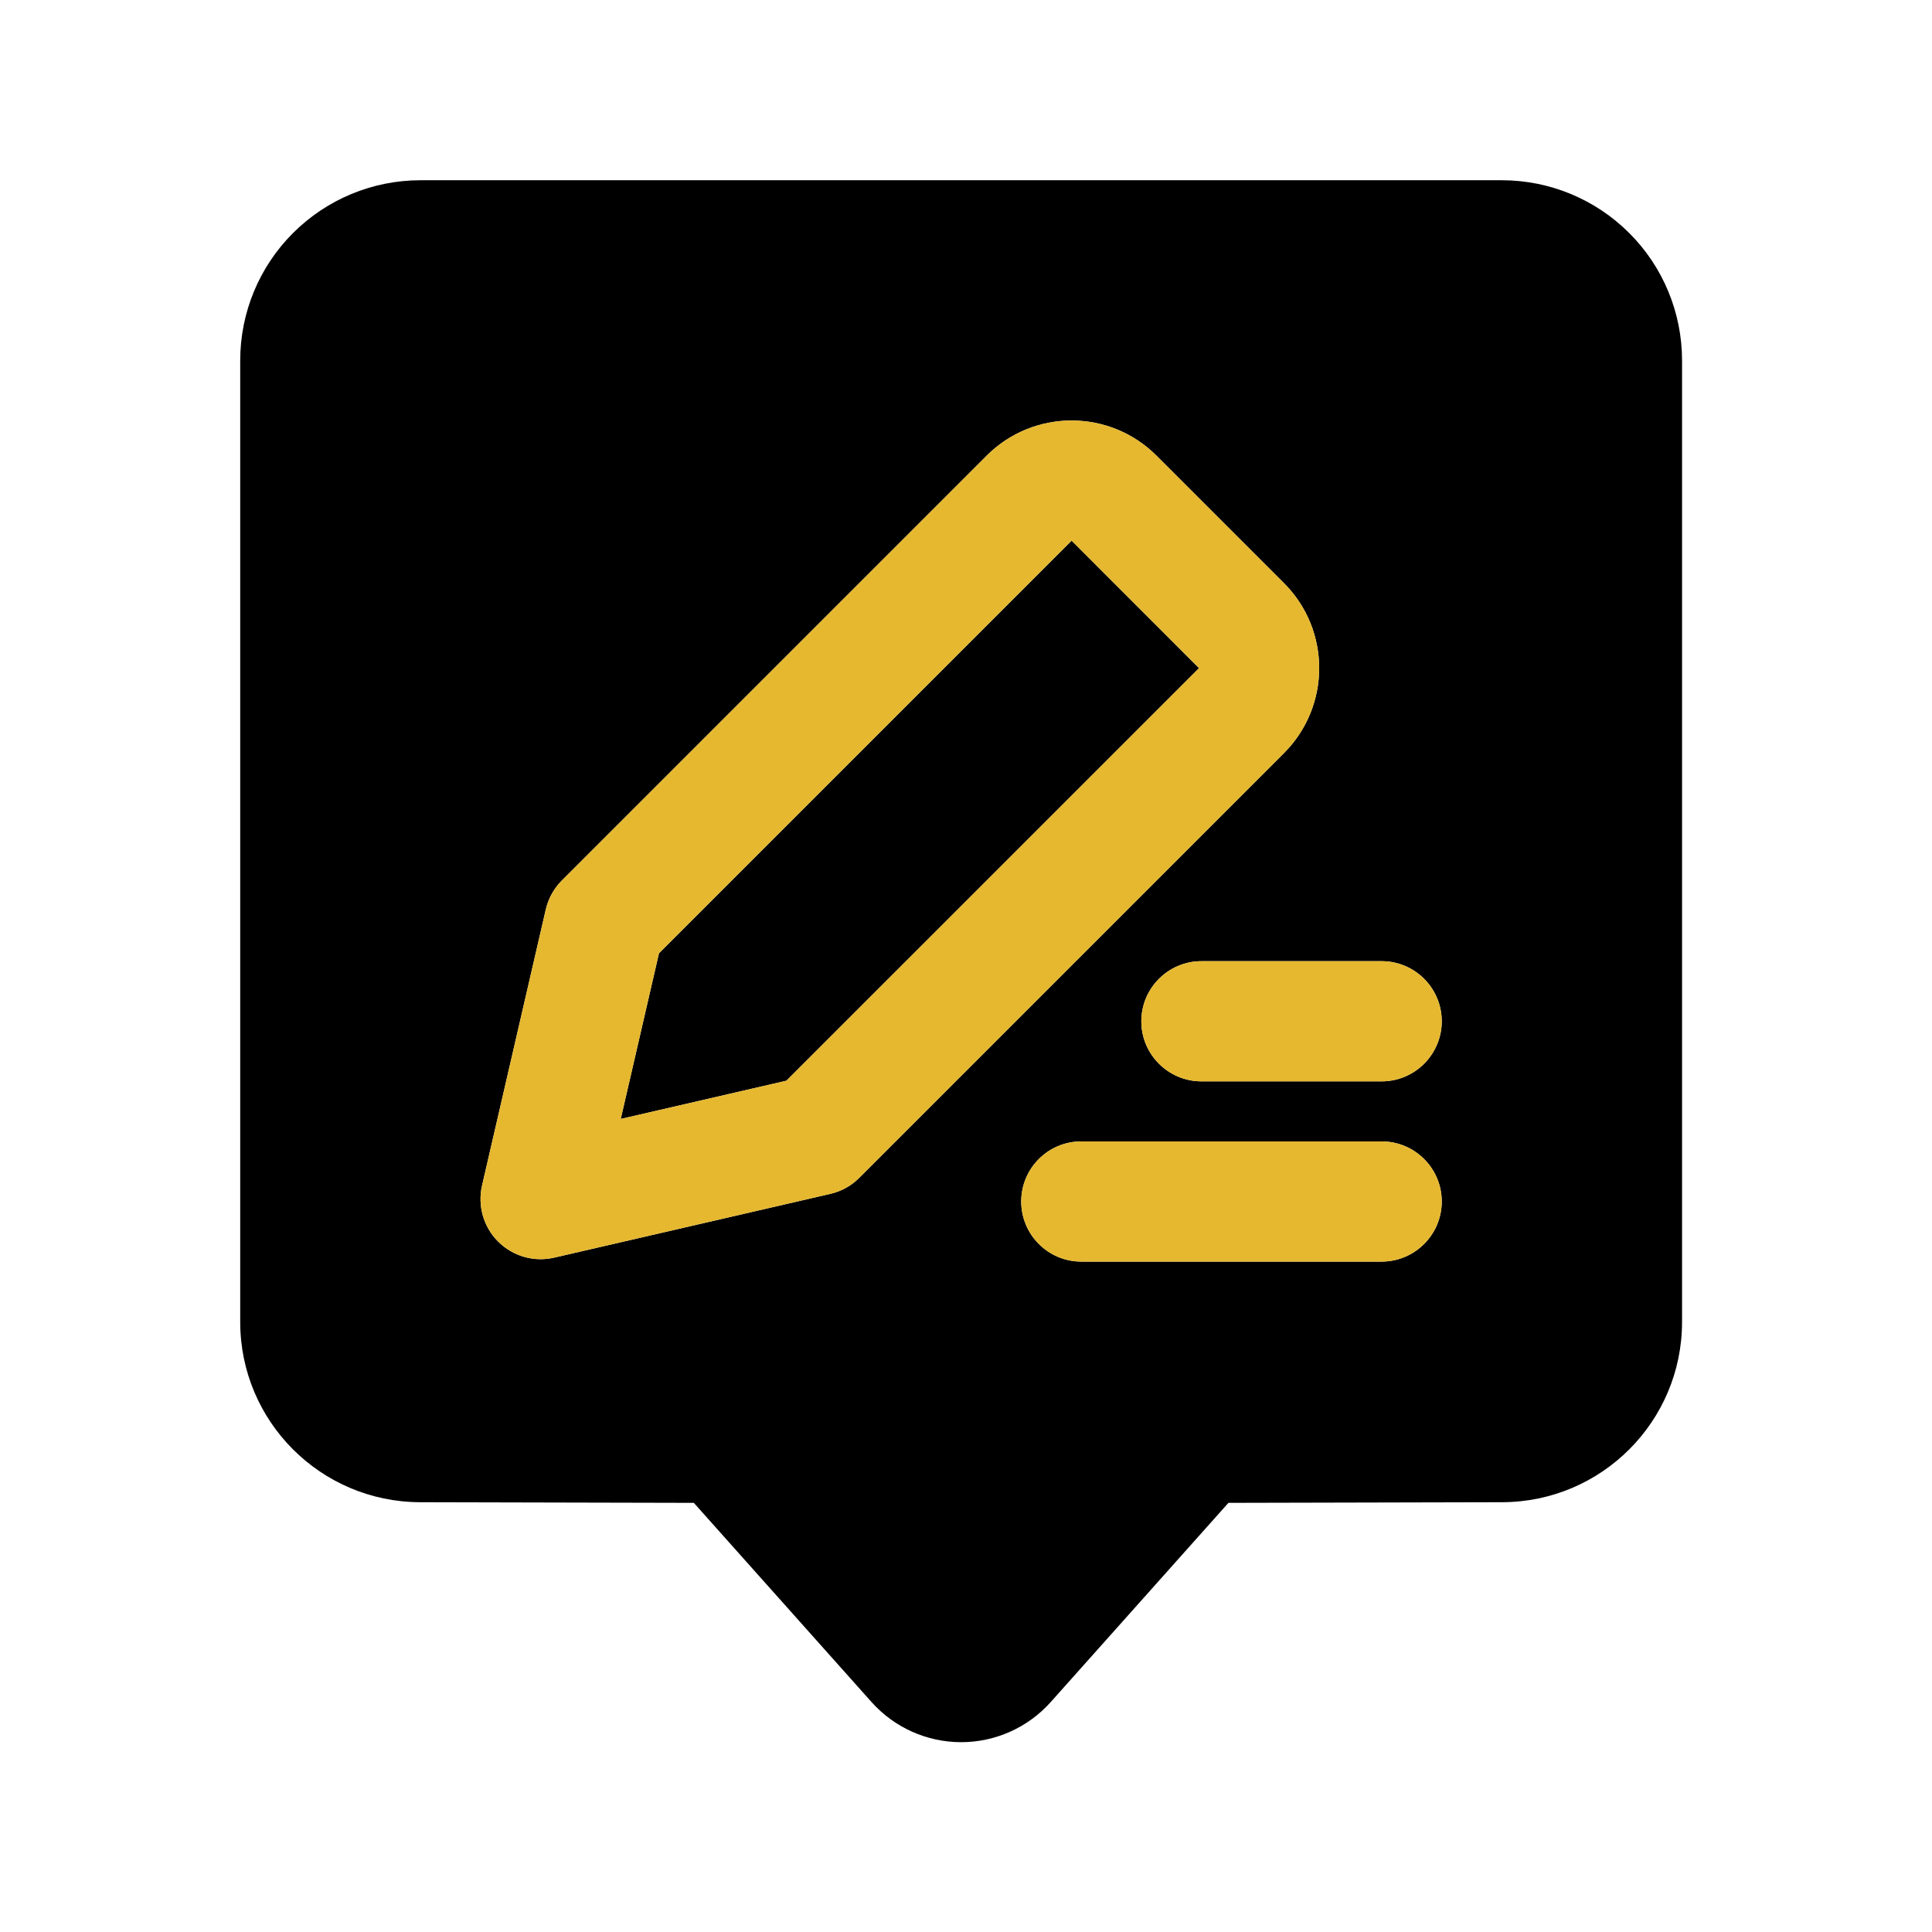
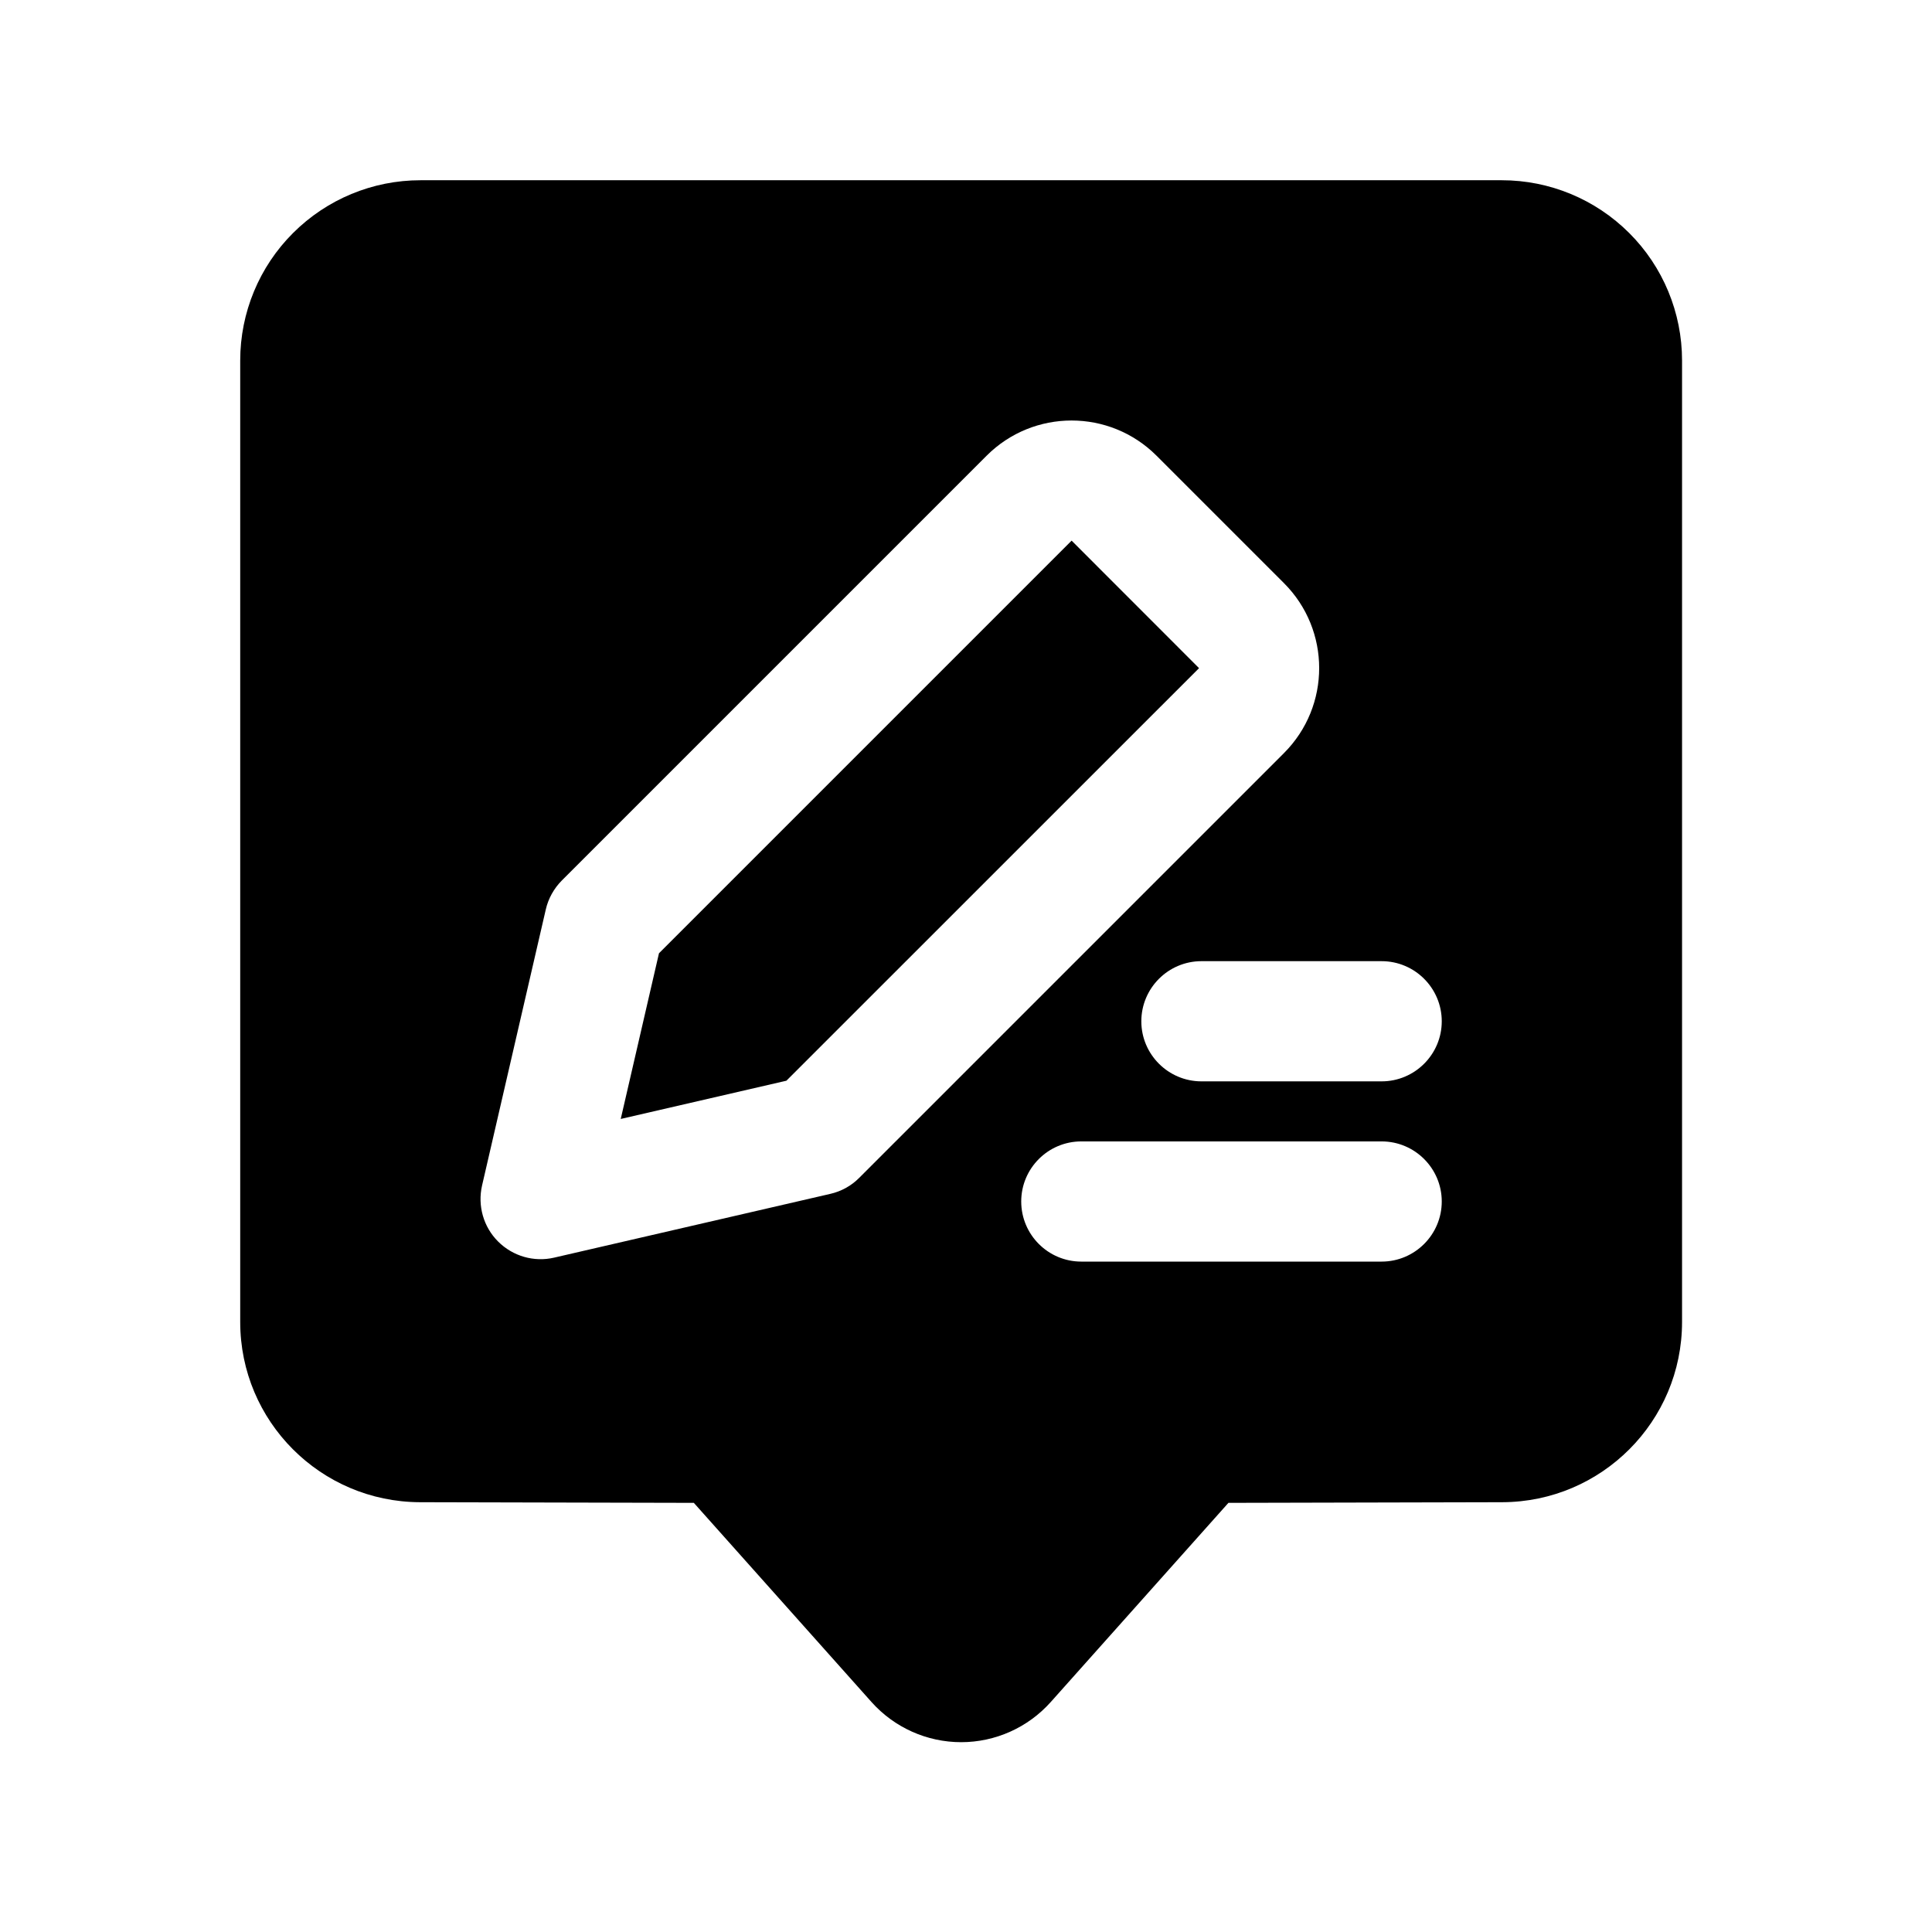
<svg xmlns="http://www.w3.org/2000/svg" width="24" height="24" viewBox="0 0 24 24" fill="none">
  <path fill-rule="evenodd" clip-rule="evenodd" d="M20.895 4.478C20.895 3.884 20.659 3.314 20.239 2.895C19.819 2.475 19.25 2.239 18.656 2.239C15.534 2.239 8.345 2.239 5.223 2.239C4.629 2.239 4.06 2.475 3.64 2.895C3.22 3.314 2.984 3.884 2.984 4.478C2.984 7.339 2.984 13.564 2.984 16.422C2.984 17.656 3.983 18.657 5.217 18.661L8.619 18.669L10.826 21.143C11.109 21.46 11.514 21.642 11.94 21.642C12.365 21.642 12.77 21.46 13.053 21.143L15.26 18.669L18.662 18.661C19.896 18.657 20.895 17.656 20.895 16.422V4.478ZM13.432 15.672H17.163C17.575 15.672 17.91 15.337 17.91 14.925C17.91 14.514 17.575 14.179 17.163 14.179H13.432C13.02 14.179 12.686 14.514 12.686 14.925C12.686 15.337 13.02 15.672 13.432 15.672ZM10.673 14.632L15.95 9.355C16.533 8.772 16.533 7.827 15.95 7.244C15.49 6.784 14.827 6.121 14.367 5.661C13.784 5.078 12.839 5.078 12.256 5.661L6.979 10.938C6.881 11.037 6.811 11.162 6.78 11.298L5.988 14.728C5.931 14.979 6.006 15.242 6.188 15.423C6.37 15.605 6.633 15.681 6.883 15.623L10.313 14.831C10.45 14.8 10.575 14.731 10.673 14.632ZM13.312 6.716L14.895 8.3L9.769 13.425L7.711 13.9L8.186 11.842L13.312 6.716ZM14.925 13.433H17.163C17.575 13.433 17.91 13.098 17.91 12.687C17.91 12.275 17.575 11.94 17.163 11.94H14.925C14.513 11.94 14.178 12.275 14.178 12.687C14.178 13.098 14.513 13.433 14.925 13.433Z" fill="black" />
-   <path fill-rule="evenodd" clip-rule="evenodd" d="M13.432 15.672H17.163C17.575 15.672 17.91 15.337 17.91 14.925C17.91 14.514 17.575 14.179 17.163 14.179H13.432C13.02 14.179 12.686 14.514 12.686 14.925C12.686 15.337 13.02 15.672 13.432 15.672ZM10.673 14.632L15.95 9.355C16.533 8.772 16.533 7.827 15.95 7.244C15.49 6.784 14.827 6.121 14.367 5.661C13.784 5.078 12.839 5.078 12.256 5.661L6.979 10.938C6.881 11.037 6.811 11.162 6.78 11.298L5.988 14.728C5.931 14.979 6.006 15.241 6.188 15.423C6.37 15.605 6.633 15.681 6.883 15.623L10.313 14.831C10.45 14.8 10.575 14.731 10.673 14.632ZM13.312 6.716L14.895 8.299L9.769 13.425L7.711 13.9L8.186 11.842L13.312 6.716ZM14.925 13.433H17.163C17.575 13.433 17.91 13.098 17.91 12.687C17.91 12.275 17.575 11.94 17.163 11.94H14.925C14.513 11.94 14.178 12.275 14.178 12.687C14.178 13.098 14.513 13.433 14.925 13.433Z" fill="#E6B830" />
</svg>